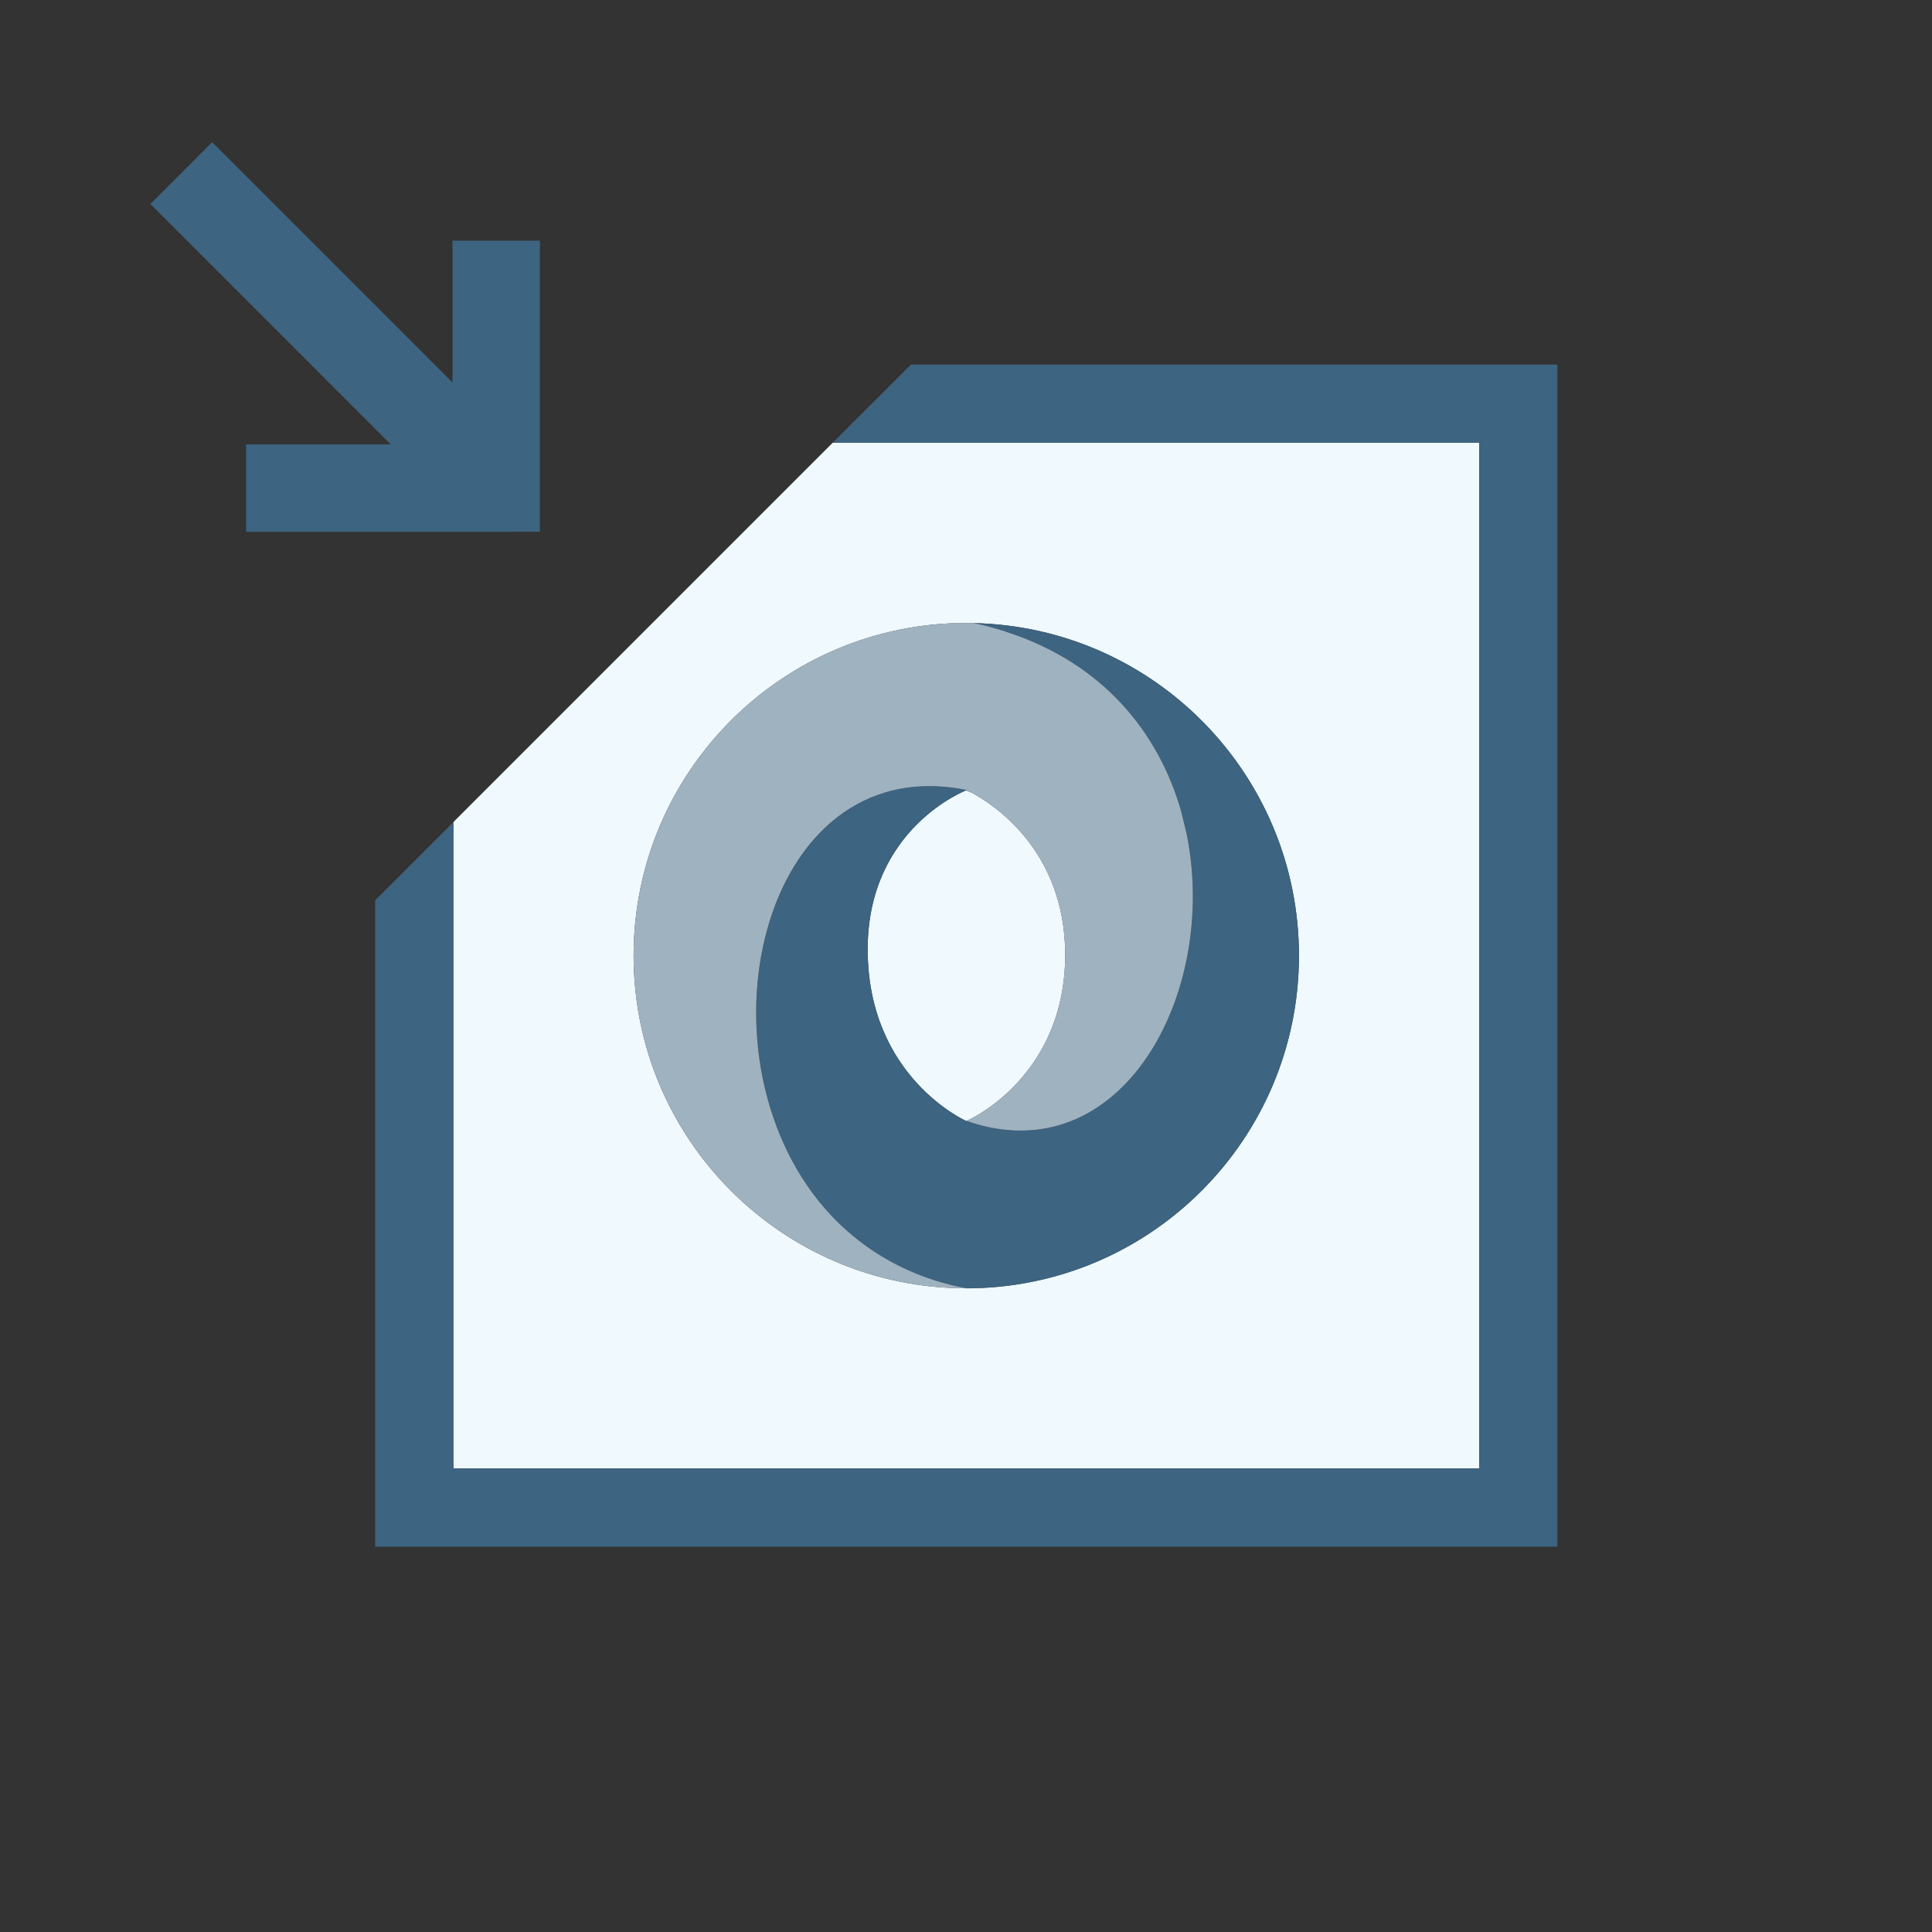
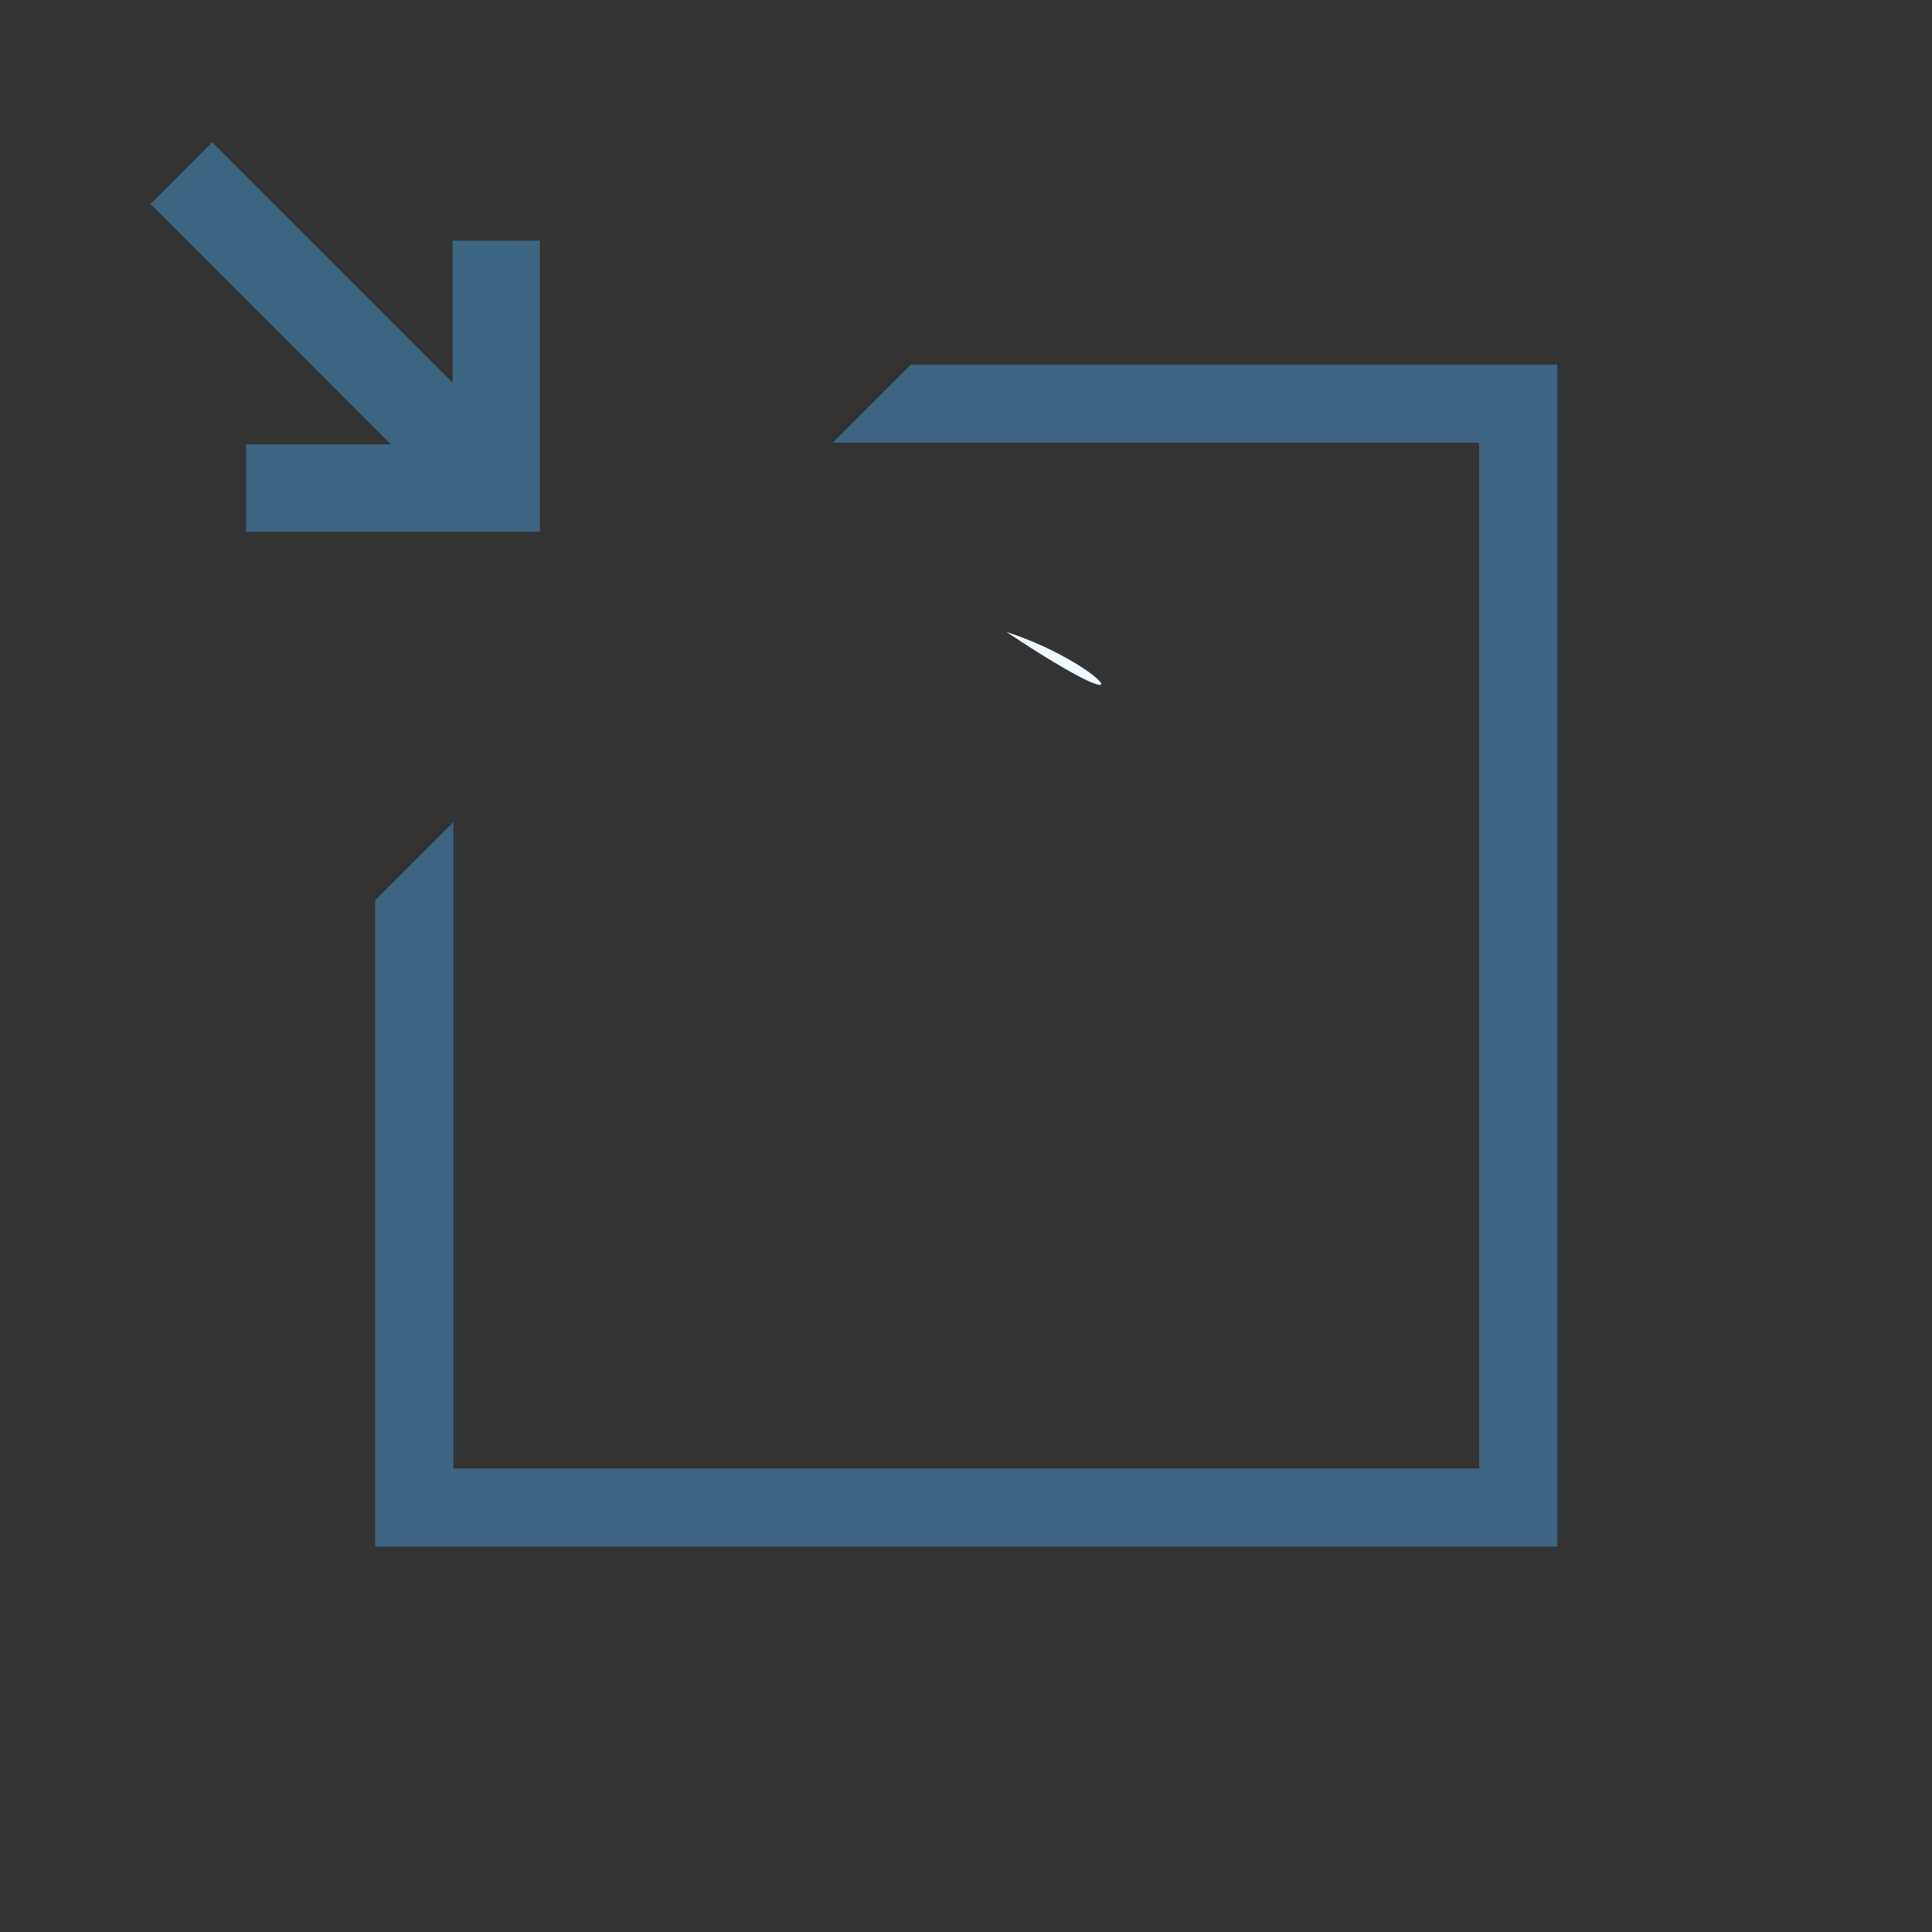
<svg xmlns="http://www.w3.org/2000/svg" version="1.1" x="0px" y="0px" width="42px" height="42px" viewBox="0 0 42 42" enable-background="new 0 0 42 42">
  <rect x="0" y="0" width="42" height="42" fill="#333333" stroke="none" />
  <g>
    <polygon fill="#3D6480" points="5.35,11.561 11.737,11.56 11.737,5.232 9.837,5.232 9.837,8.315 4.613,3.091 3.27,4.435   8.494,9.66 5.35,9.66  " />
-     <path fill="#EFF9FE" d="M21.879,13.738c2.113,0.684,3.314,2.207,3.799,3.902C25.196,15.945,23.996,14.422,21.879,13.738z" />
-     <path fill="#EFF9FE" d="M21.006,28.007c-1.223-0.233-2.195-0.808-2.93-1.576C18.798,27.197,19.767,27.771,21.006,28.007z" />
-     <path fill="#EFF9FE" d="M18.863,20.636c0,2.785,2.143,3.734,2.143,3.734l0.039-0.019c0.001,0,0.002,0,0.003,0.001   c0.18-0.084,2.109-1.044,2.109-3.596c0-2.293-1.602-3.295-2.038-3.526c-0.071-0.035-0.113-0.05-0.113-0.05S18.863,18,18.863,20.636   z" />
-     <path fill="#EFF9FE" d="M32.156,31.925V9.624H18.103l-8.247,8.247v14.054H32.156z M21.006,13.543c0.053,0,0.107,0.001,0.16,0.002   c3.92,0.085,7.072,3.289,7.072,7.229c0,3.994-3.238,7.232-7.232,7.232s-7.232-3.238-7.232-7.232S17.012,13.543,21.006,13.543z" />
+     <path fill="#EFF9FE" d="M21.879,13.738C25.196,15.945,23.996,14.422,21.879,13.738z" />
    <polygon fill="#3D6480" points="19.802,7.925 18.103,9.624 32.156,9.624 32.156,31.925 9.856,31.925 9.856,17.871 8.156,19.571   8.156,33.624 33.856,33.624 33.856,7.925  " />
-     <path fill="#3D6480" d="M21.879,13.738c2.116,0.685,3.317,2.208,3.799,3.902c0.019,0.067,0.032,0.135,0.049,0.203   c0.025,0.101,0.053,0.202,0.073,0.304c0.697,3.478-1.441,7.386-4.787,6.223c0,0,0.025-0.013,0.034-0.017   c-0.001,0-0.002,0-0.003-0.001l-0.039,0.019c0,0-2.143-0.949-2.143-3.734c0-2.636,2.143-3.456,2.143-3.456s0.042,0.016,0.113,0.05   c0,0-0.002-0.001-0.002-0.001c-0.028-0.015-0.05-0.026-0.067-0.035c-0.014-0.006-0.043-0.021-0.043-0.021   c-4.542-0.915-6.034,5.961-2.93,9.258c0.735,0.769,1.707,1.343,2.93,1.576c3.994,0,7.232-3.238,7.232-7.232   c0-3.94-3.152-7.145-7.072-7.229c0.233,0.05,0.457,0.109,0.67,0.177C21.852,13.727,21.865,13.733,21.879,13.738z" />
-     <path fill="#9FB2C0" d="M21.006,28.007c-1.239-0.236-2.208-0.81-2.93-1.576c-3.104-3.297-1.613-10.173,2.93-9.258   c0,0,0.029,0.015,0.043,0.021c0.018,0.009,0.039,0.02,0.067,0.035c0.001,0,0.002,0.001,0.002,0.001   c0.436,0.231,2.038,1.233,2.038,3.526c0,2.552-1.929,3.512-2.109,3.596c-0.009,0.004-0.034,0.017-0.034,0.017   c3.346,1.163,5.484-2.745,4.787-6.223c-0.021-0.102-0.048-0.203-0.073-0.304c-0.017-0.068-0.03-0.136-0.049-0.203   c-0.484-1.695-1.686-3.218-3.799-3.902c-0.015-0.005-0.028-0.011-0.043-0.016c-0.214-0.068-0.438-0.127-0.67-0.177   c-0.053-0.001-0.107-0.002-0.16-0.002c-3.994,0-7.232,3.237-7.232,7.231S17.012,28.007,21.006,28.007z" />
  </g>
</svg>